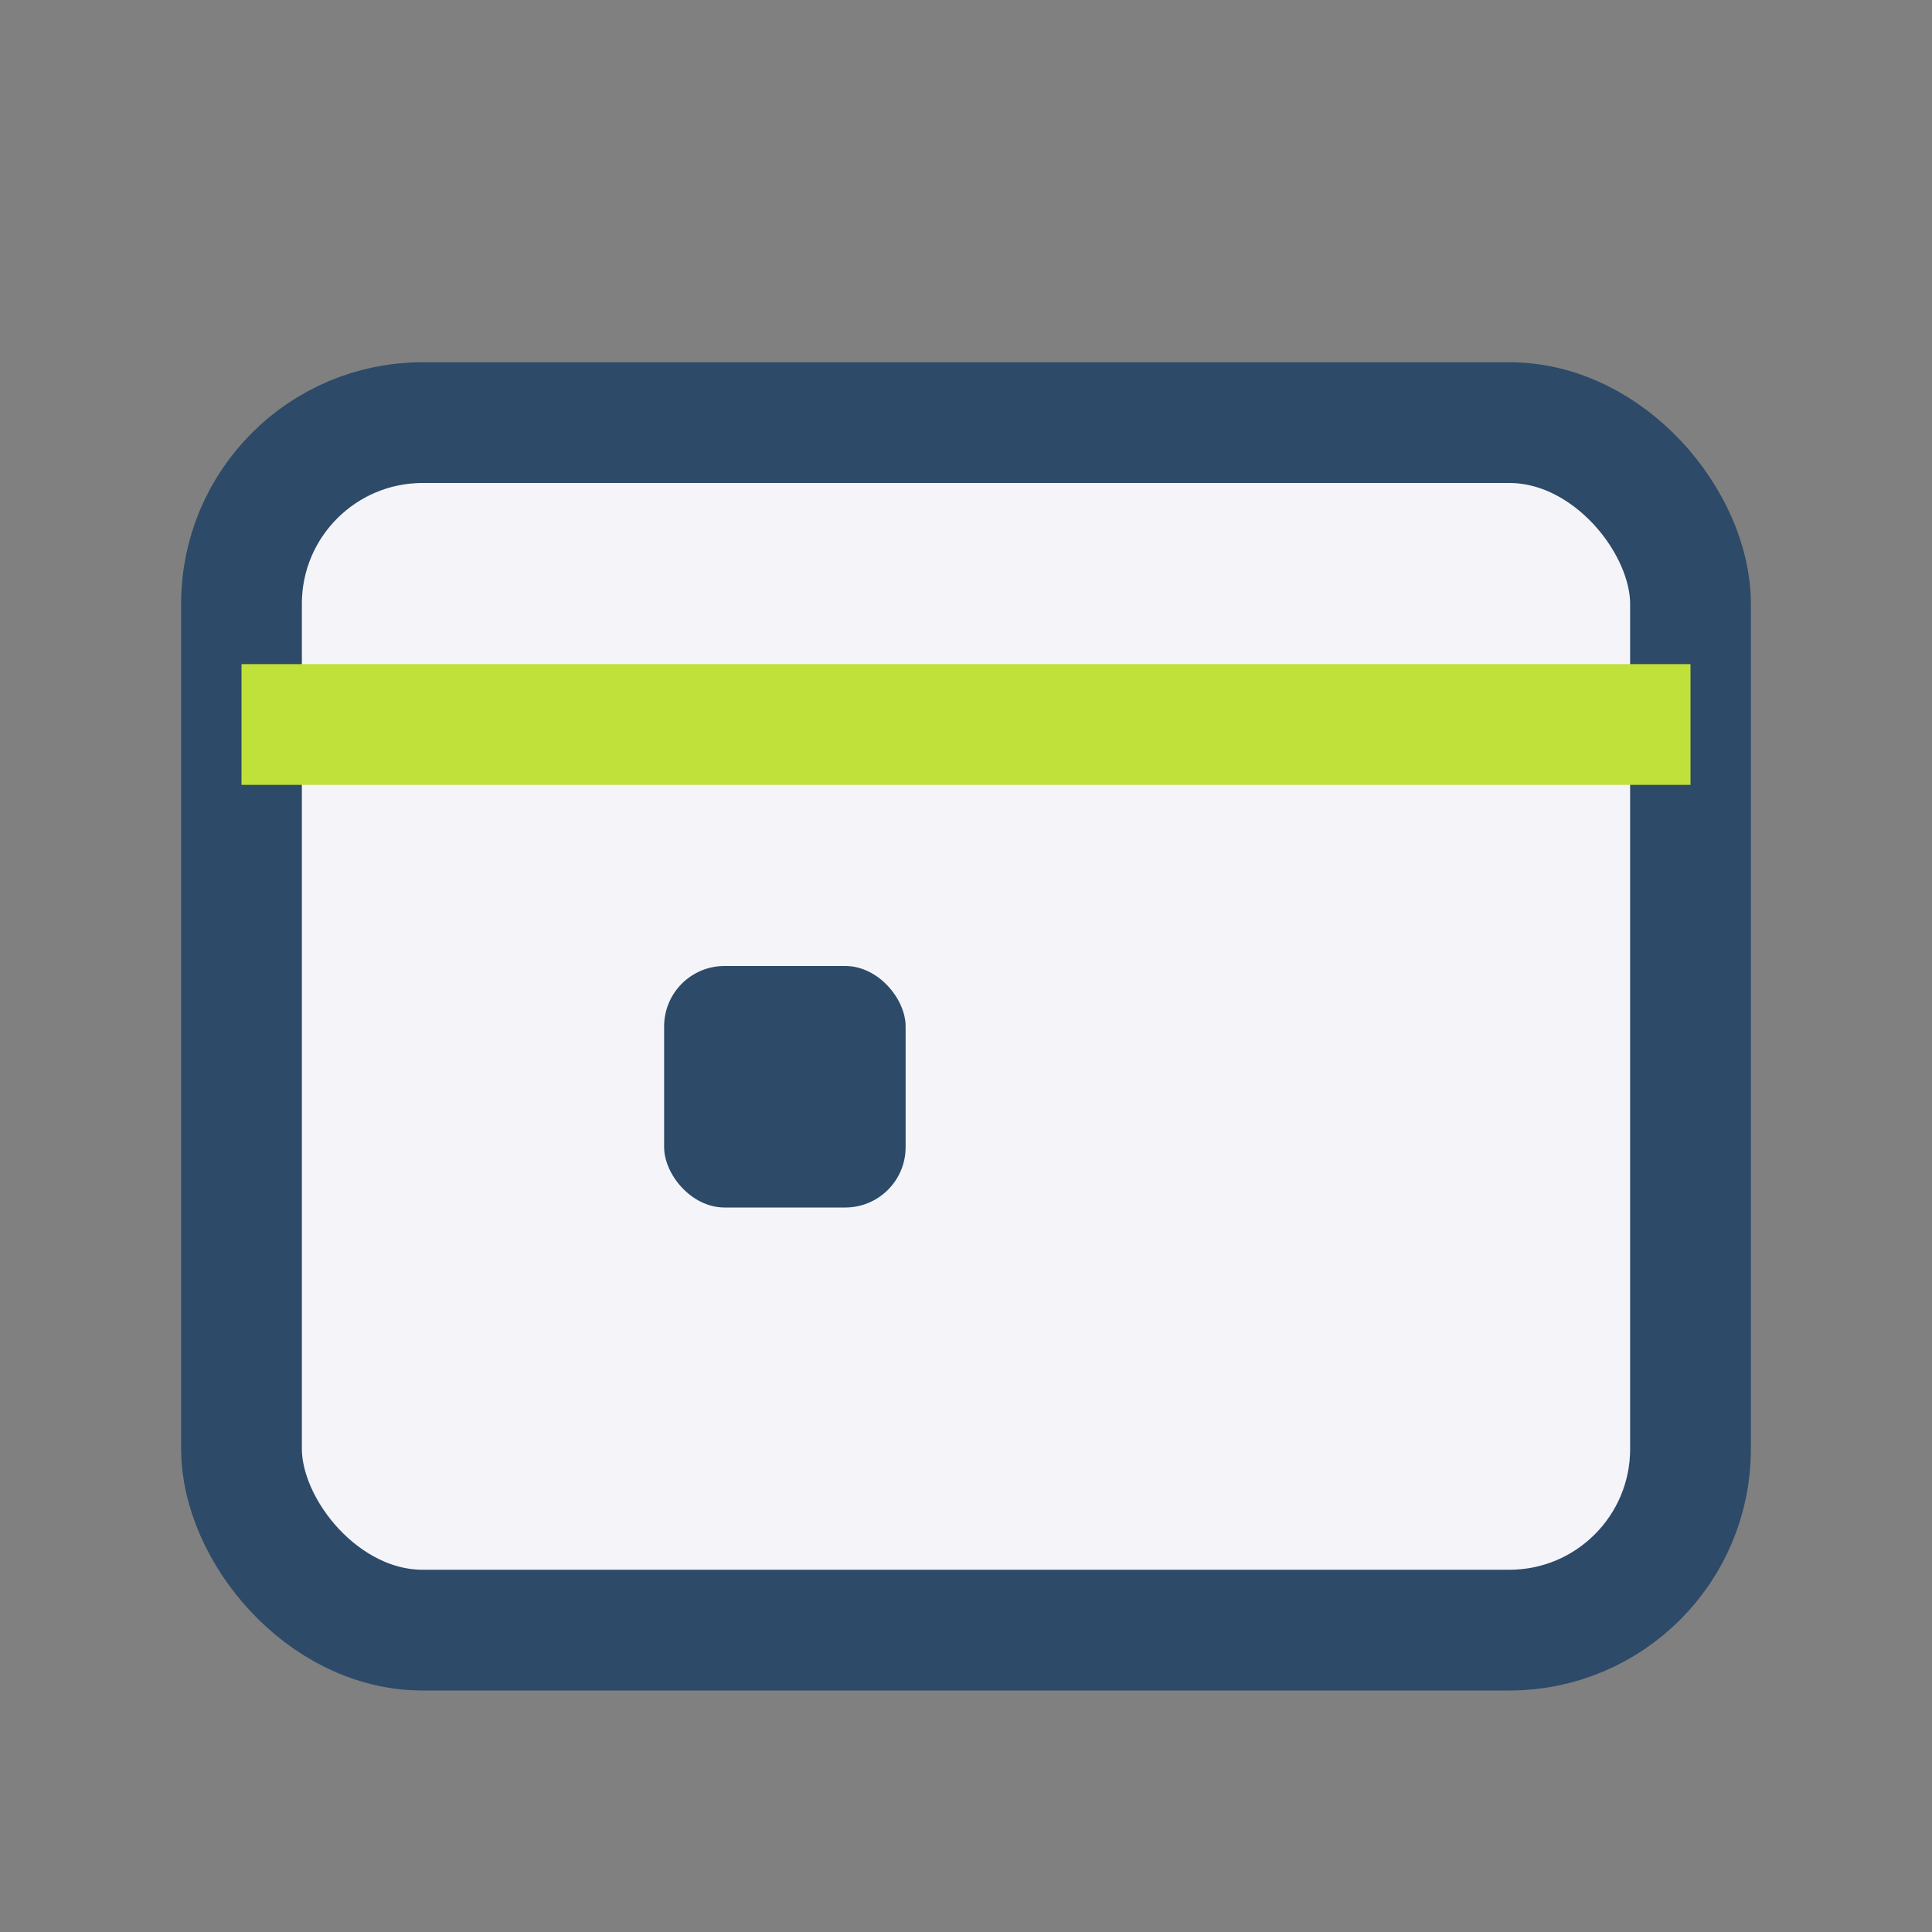
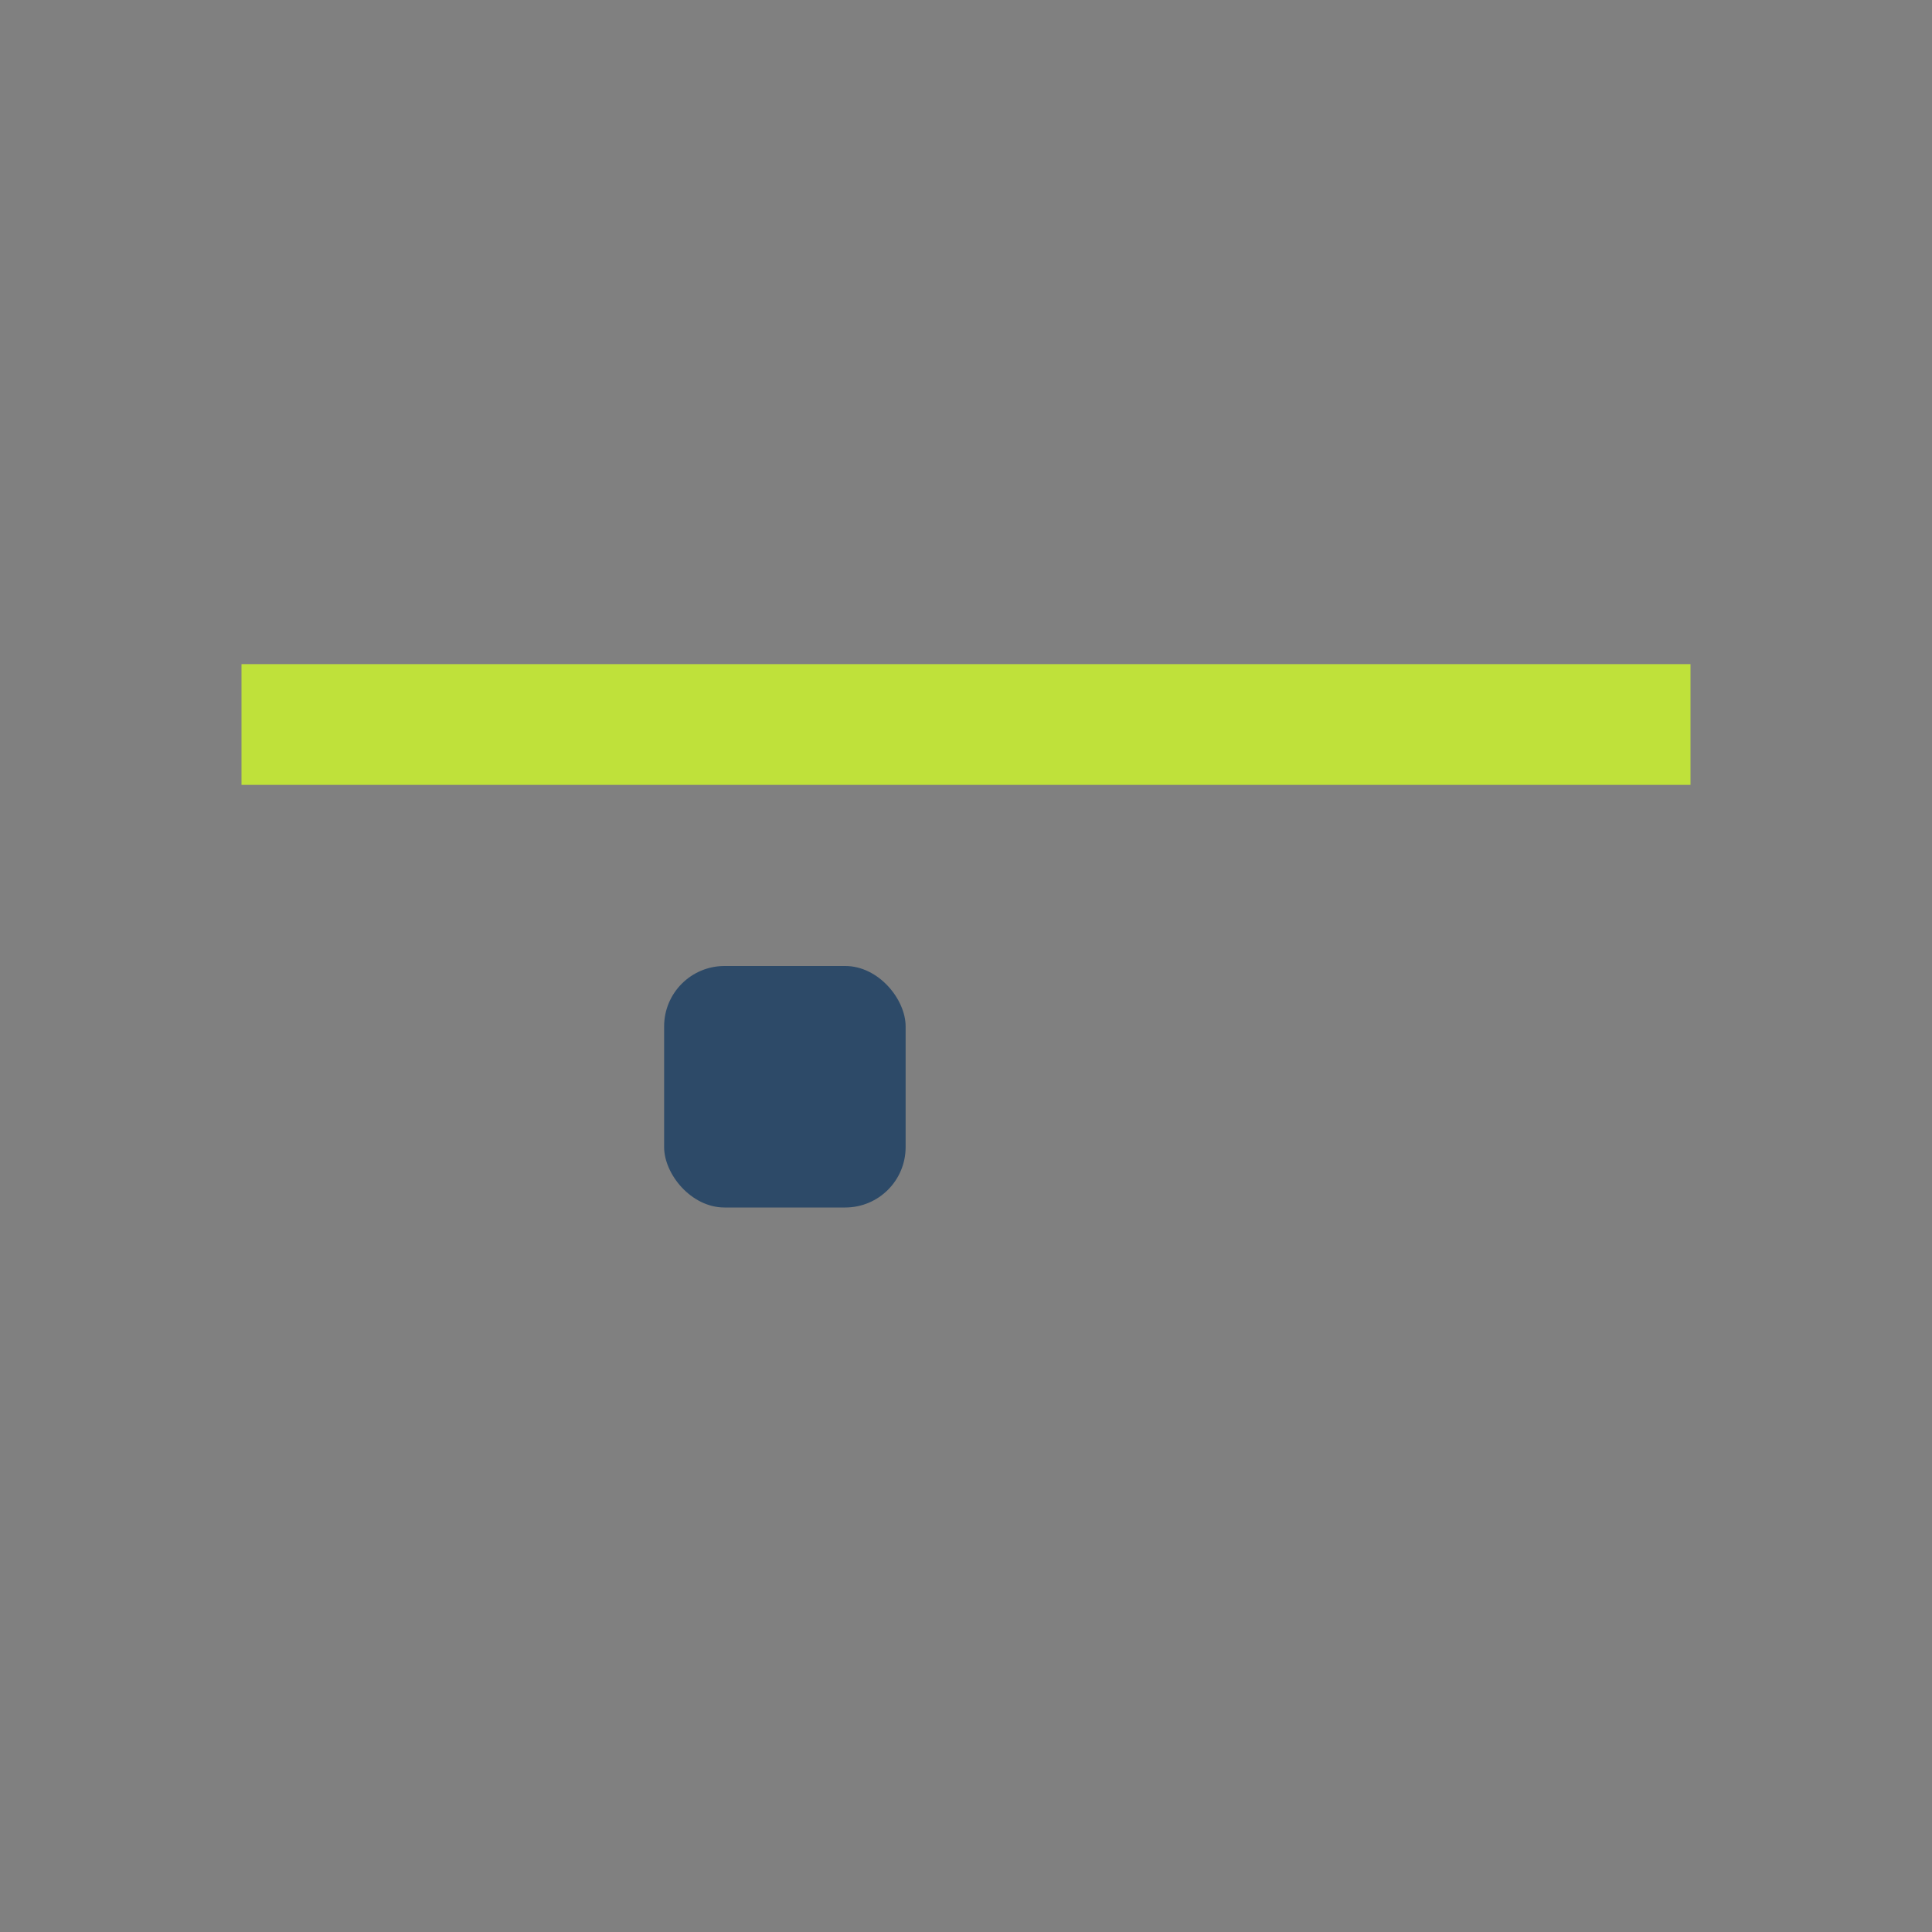
<svg xmlns="http://www.w3.org/2000/svg" width="32" height="32" viewBox="0 0 32 32">
  <rect x="0" y="0" width="32" height="32" fill="#808080" stroke="none" />
-   <rect x="4" y="7" width="24" height="20" rx="3" fill="#F4F4F9" stroke="#2D4A68" stroke-width="2" />
  <rect x="4" y="11" width="24" height="2" fill="#BFE13A" />
  <rect x="11" y="16" width="4" height="4" rx="1" fill="#2D4A68" />
</svg>